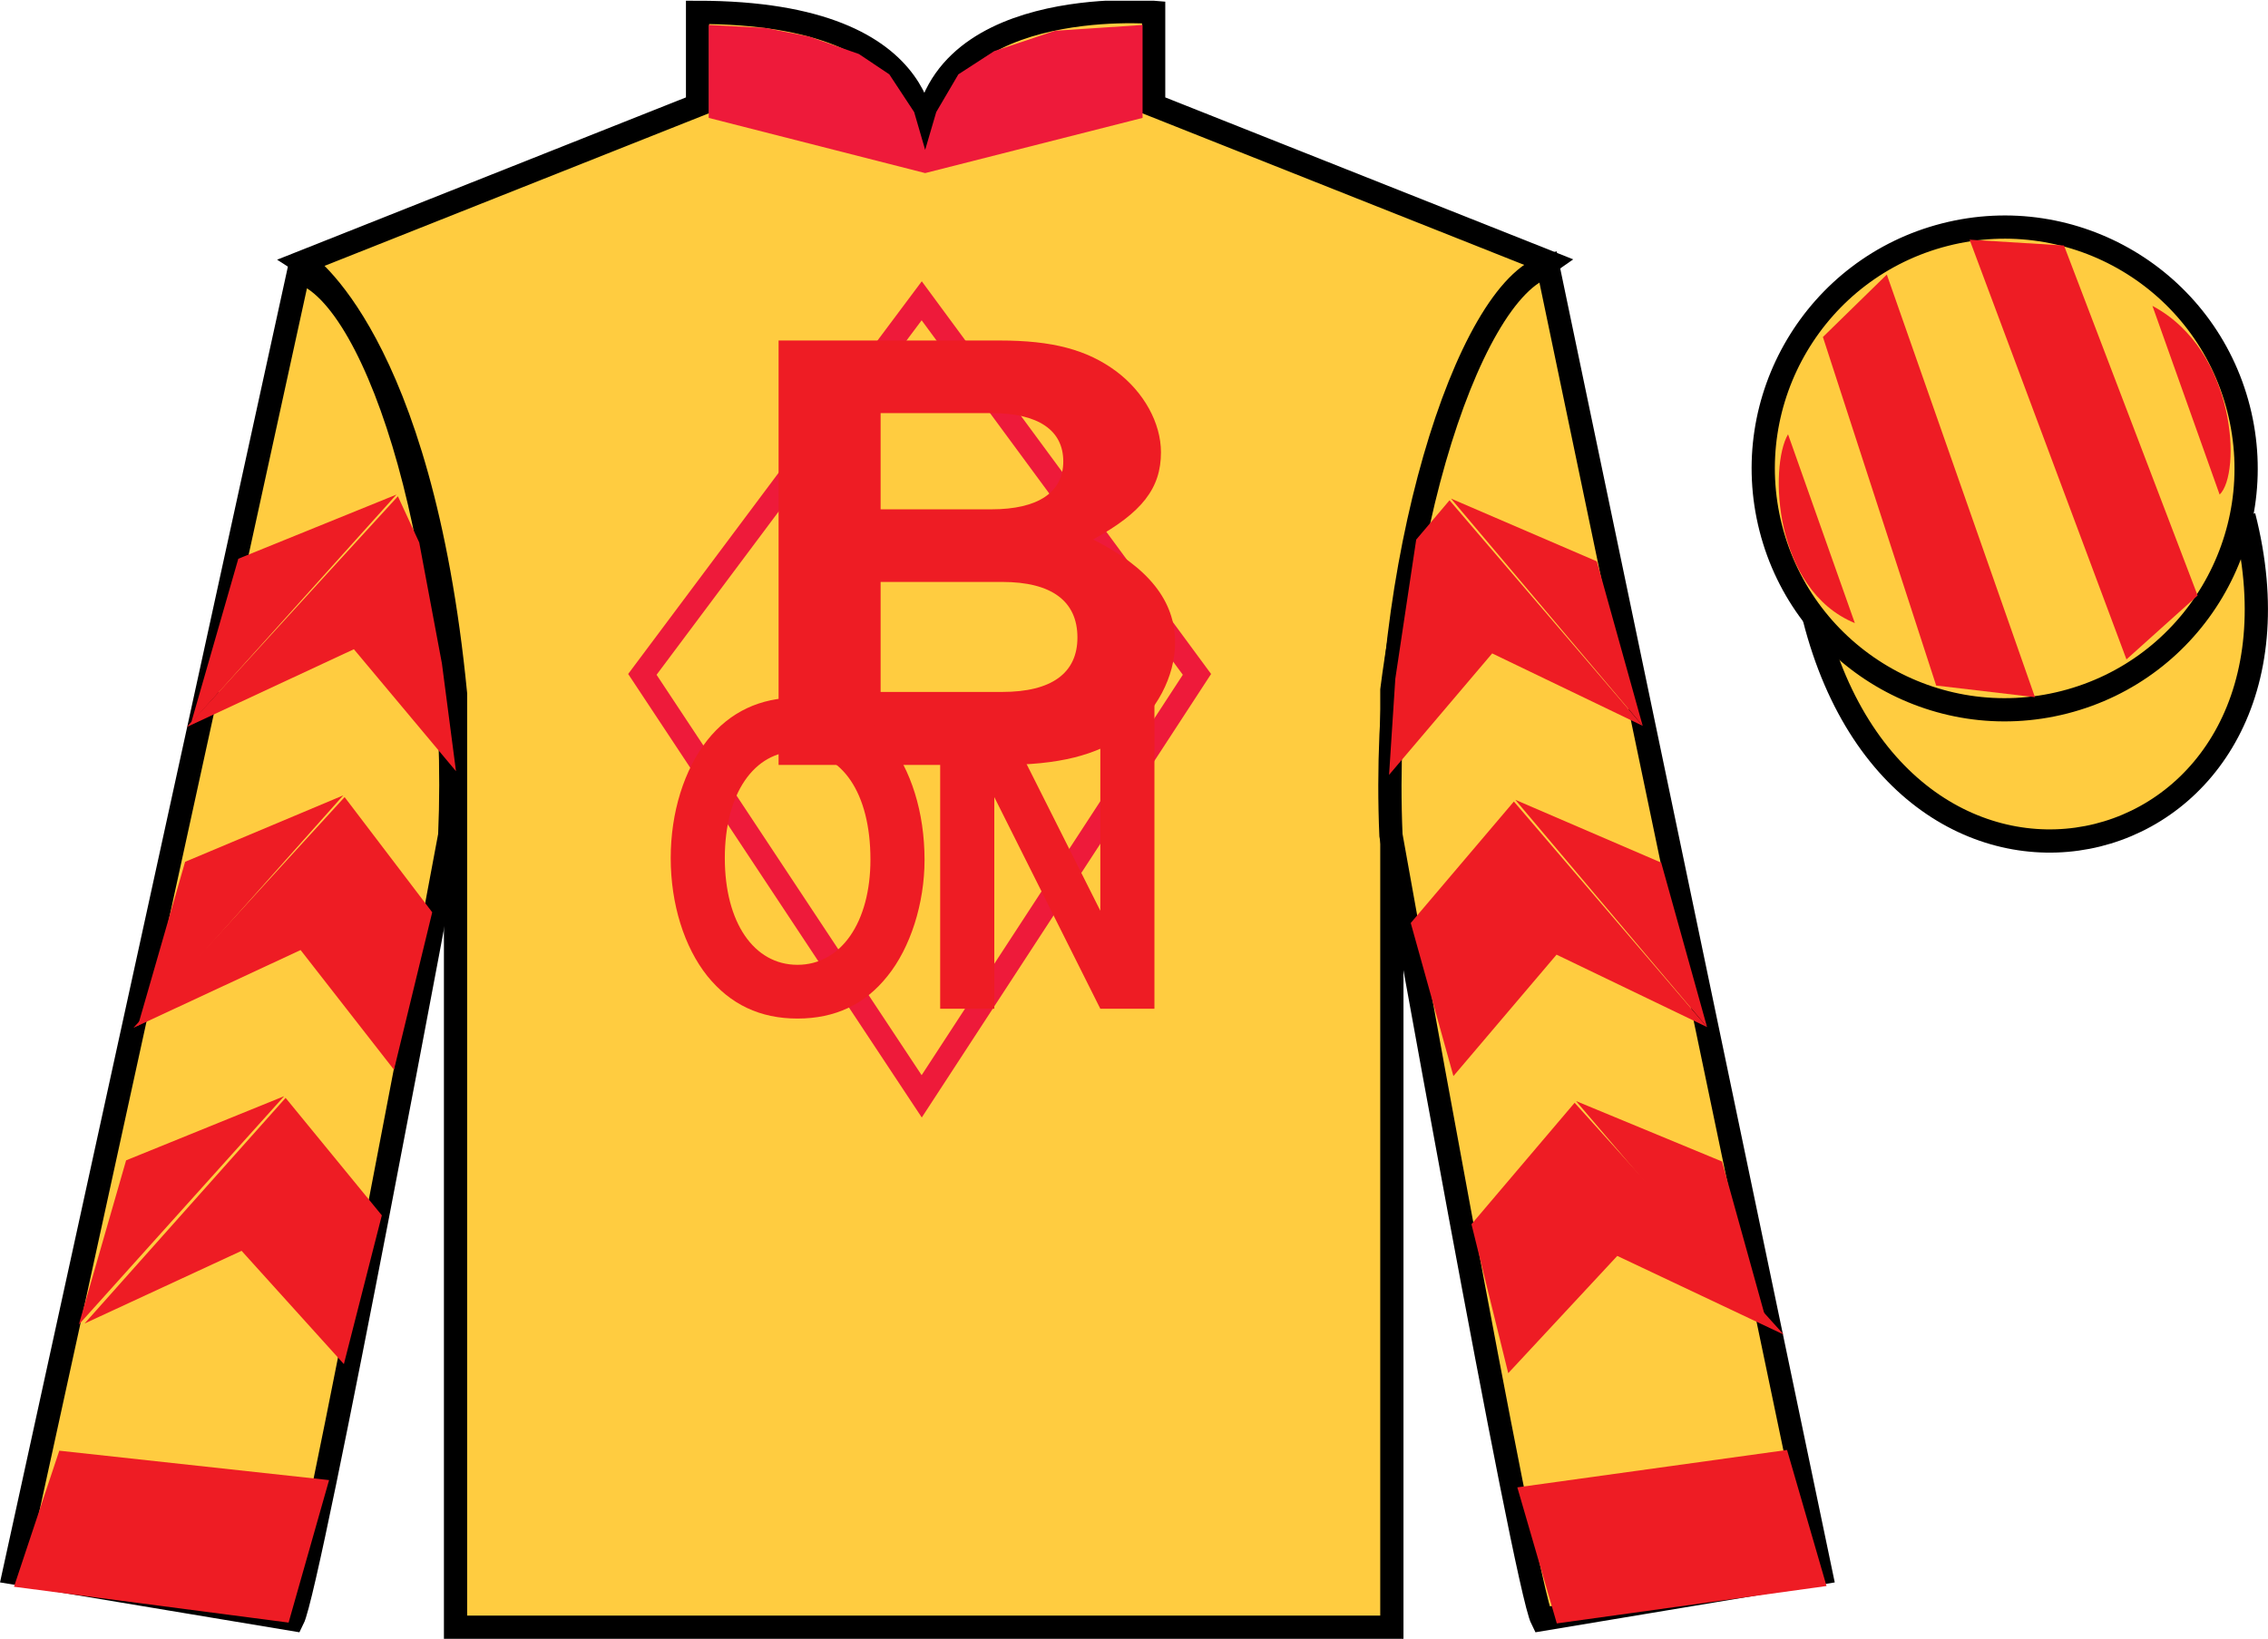
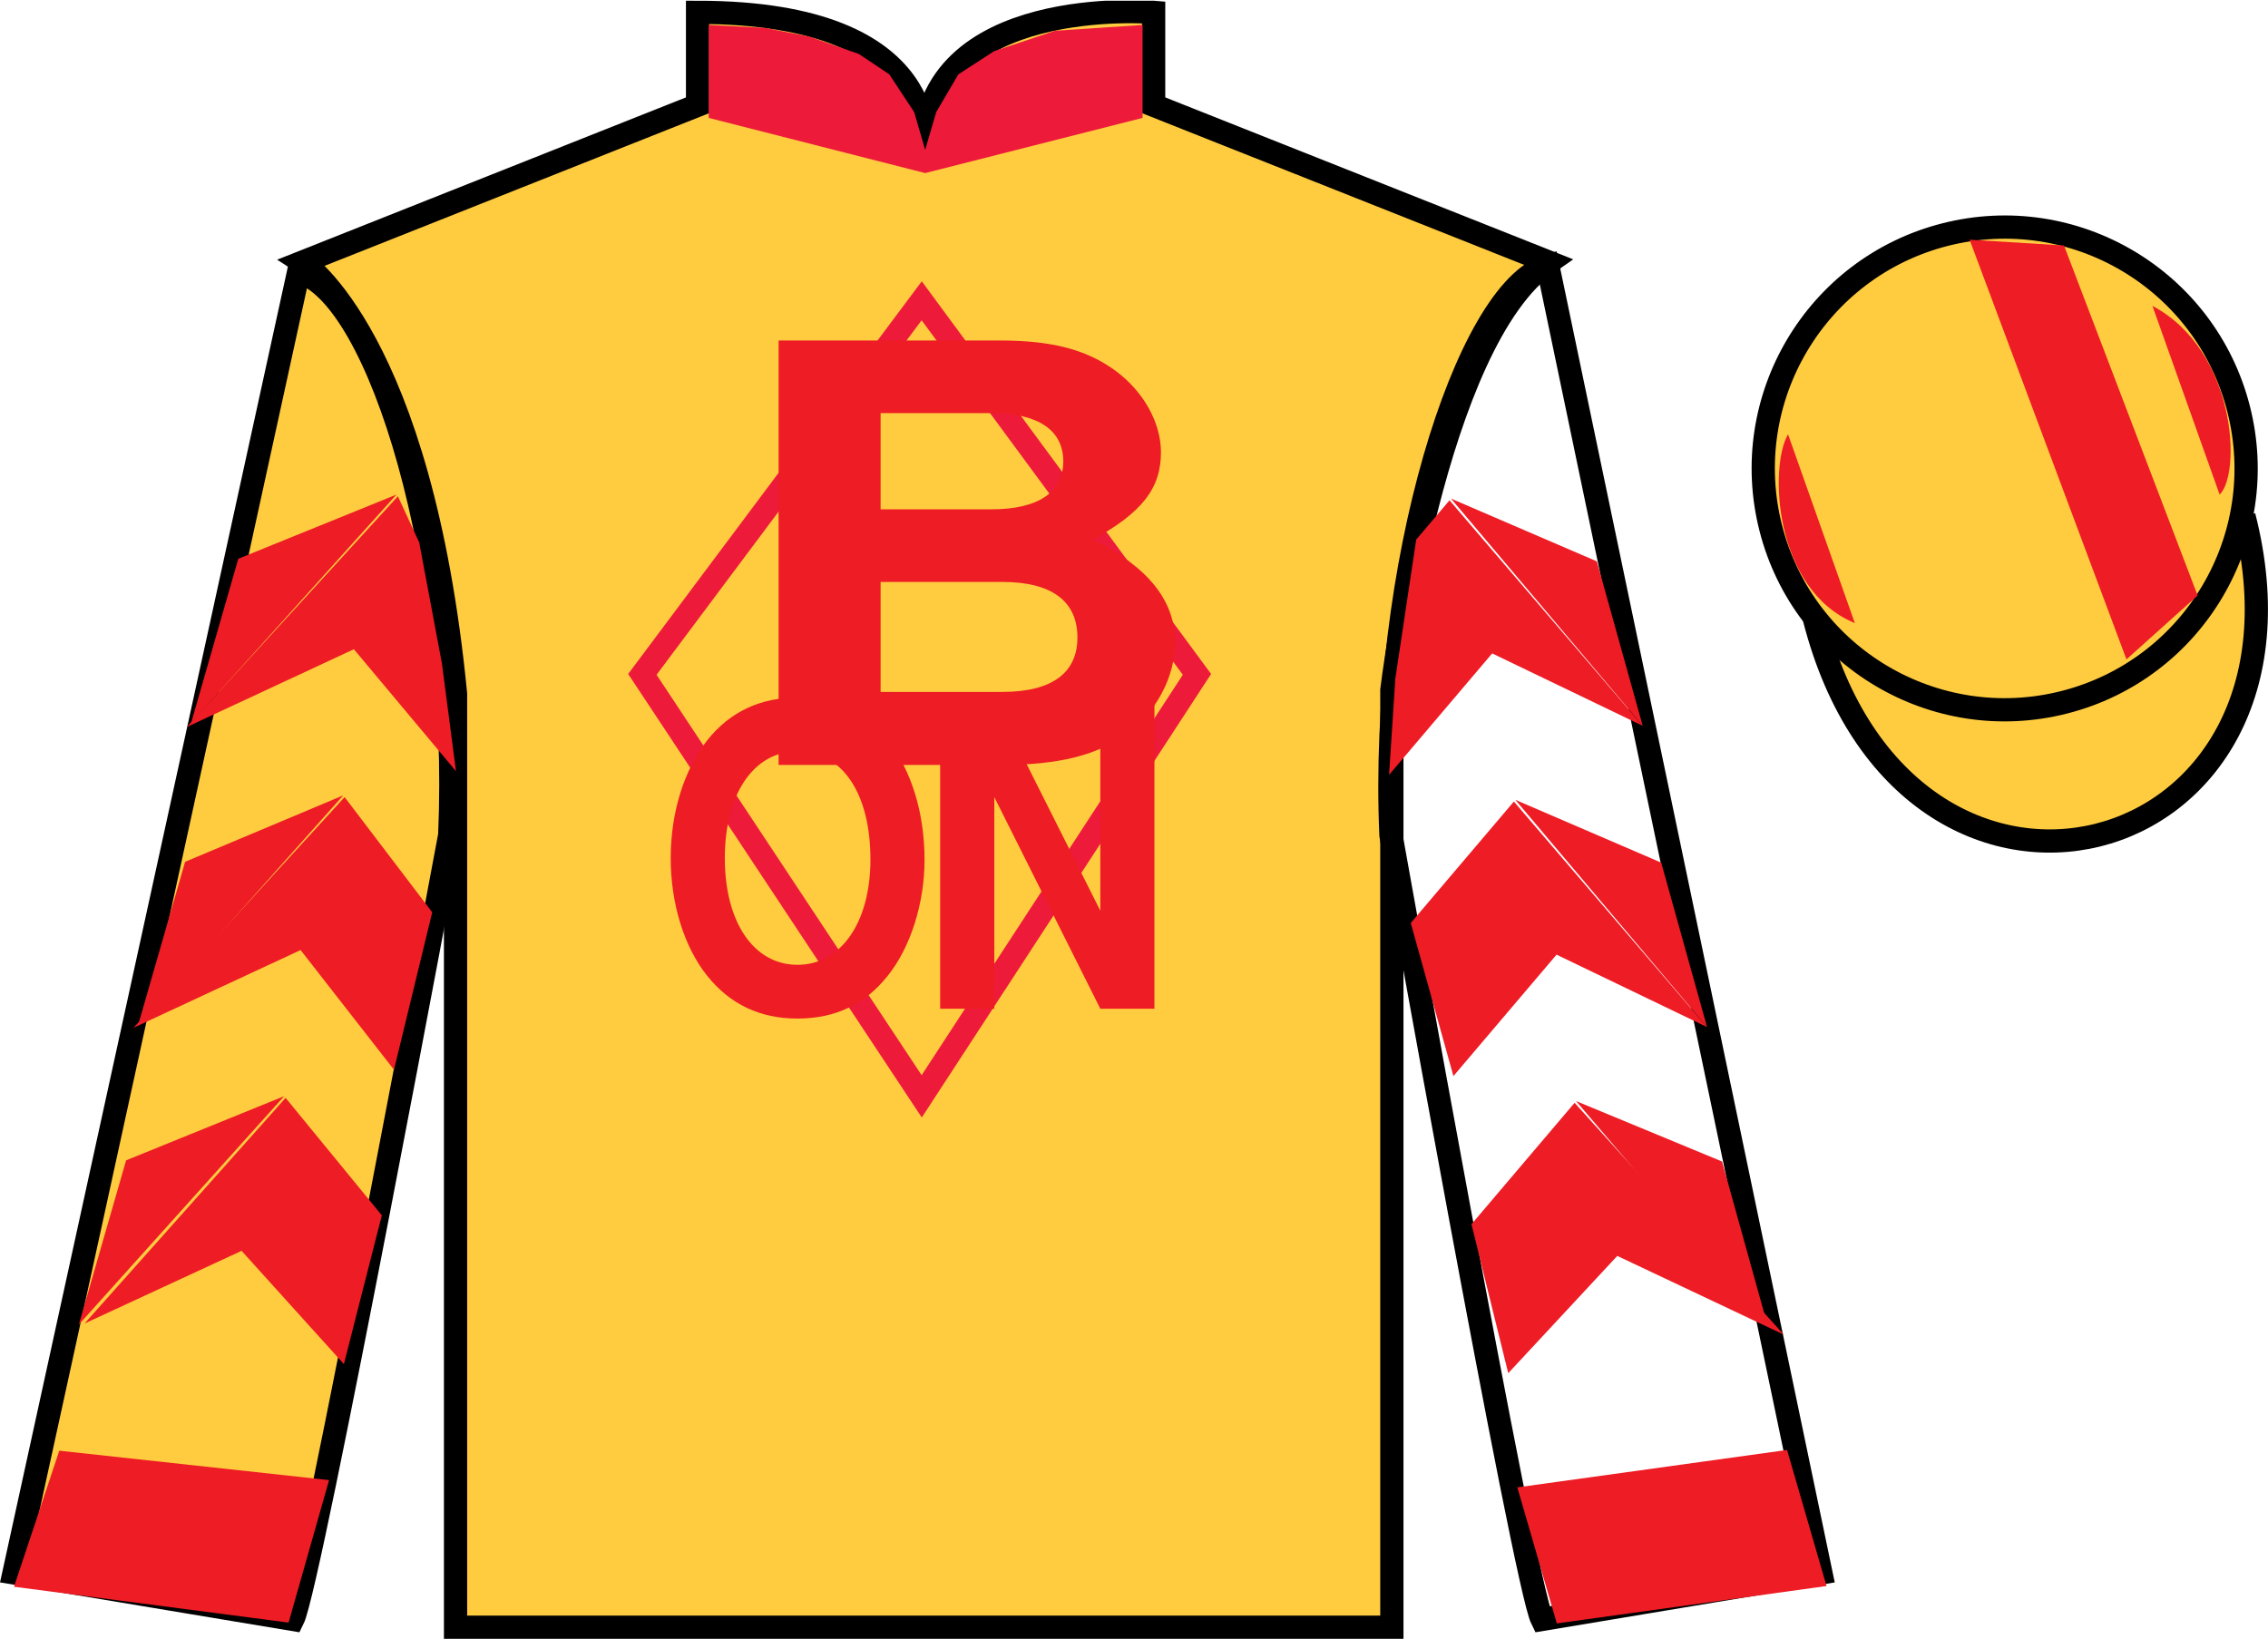
<svg xmlns="http://www.w3.org/2000/svg" xmlns:xlink="http://www.w3.org/1999/xlink" width="97.59pt" height="70.53pt" viewBox="0 0 97.59 70.53" version="1.1">
  <defs>
    <g>
      <symbol overflow="visible" id="glyph0-0">
        <path style="stroke:none;" d="" />
      </symbol>
      <symbol overflow="visible" id="glyph0-1">
        <path style="stroke:none;" d="M 2.391 0 L 11.984 0 C 14.438 0 16.062 -0.406 17.359 -1.328 C 18.641 -2.25 19.453 -3.812 19.453 -5.266 C 19.453 -7.062 18.312 -8.5 15.922 -9.703 C 18.031 -10.859 18.844 -11.906 18.844 -13.453 C 18.844 -14.719 18.109 -16.047 16.922 -16.938 C 15.656 -17.875 14.172 -18.266 11.891 -18.266 L 2.391 -18.266 L 2.391 0 Z M 6.781 -15.141 L 11.547 -15.141 C 13.562 -15.141 14.641 -14.406 14.641 -13.062 C 14.641 -11.734 13.562 -11 11.547 -11 L 6.781 -11 L 6.781 -15.141 Z M 6.781 -7.875 L 12.016 -7.875 C 14.141 -7.875 15.25 -7.047 15.25 -5.484 C 15.25 -3.953 14.141 -3.141 12.016 -3.141 L 6.781 -3.141 L 6.781 -7.875 Z M 6.781 -7.875 " />
      </symbol>
      <symbol overflow="visible" id="glyph1-0">
        <path style="stroke:none;" d="" />
      </symbol>
      <symbol overflow="visible" id="glyph1-1">
        <path style="stroke:none;" d="M 6.062 -13.391 C 4.484 -13.391 3.172 -12.781 2.203 -11.562 C 1.203 -10.297 0.625 -8.453 0.625 -6.484 C 0.625 -4.516 1.203 -2.656 2.203 -1.406 C 3.188 -0.188 4.469 0.422 6.078 0.422 C 7.703 0.422 8.984 -0.188 9.953 -1.406 C 10.938 -2.625 11.547 -4.531 11.547 -6.406 C 11.547 -8.453 10.969 -10.297 9.953 -11.562 C 8.969 -12.812 7.703 -13.391 6.062 -13.391 Z M 6.078 -11.078 C 8 -11.078 9.219 -9.281 9.219 -6.422 C 9.219 -3.719 7.953 -1.891 6.078 -1.891 C 4.203 -1.891 2.953 -3.719 2.953 -6.484 C 2.953 -9.25 4.203 -11.078 6.078 -11.078 Z M 6.078 -11.078 " />
      </symbol>
      <symbol overflow="visible" id="glyph1-2">
        <path style="stroke:none;" d="M 7.953 0 L 10.281 0 L 10.281 -13.172 L 7.953 -13.172 L 7.953 -4.219 L 3.453 -13.172 L 1.062 -13.172 L 1.062 0 L 3.391 0 L 3.391 -9.109 L 7.953 0 Z M 7.953 0 " />
      </symbol>
    </g>
    <clipPath id="clip1">
      <path d="M 0 70.531 L 97.59 70.531 L 97.59 0.031 L 0 0.031 L 0 70.531 Z M 0 70.531 " />
    </clipPath>
  </defs>
  <g id="surface0">
    <g clip-path="url(#clip1)" clip-rule="nonzero">
      <path style=" stroke:none;fill-rule:nonzero;fill:rgb(100%,79.983%,25.283%);fill-opacity:1;" d="M 13.016 11.281 C 13.016 11.281 18.102 14.531 19.602 29.863 C 19.602 29.863 19.602 44.863 19.602 70.031 L 59.891 70.031 L 59.891 29.695 C 59.891 29.695 61.684 14.695 66.641 11.281 L 49.641 4.531 L 49.641 0.531 C 49.641 0.531 39.754 -0.305 39.754 6.531 C 39.754 6.531 40.766 0.531 30.016 0.531 L 30.016 4.531 L 13.016 11.281 " />
      <path style="fill:none;stroke-width:10;stroke-linecap:butt;stroke-linejoin:miter;stroke:rgb(0%,0%,0%);stroke-opacity:1;stroke-miterlimit:4;" d="M 130.156 592.487 C 130.156 592.487 181.016 559.987 196.016 406.667 C 196.016 406.667 196.016 256.667 196.016 4.987 L 598.906 4.987 L 598.906 408.347 C 598.906 408.347 616.836 558.347 666.406 592.487 L 496.406 659.987 L 496.406 699.987 C 496.406 699.987 397.539 708.347 397.539 639.987 C 397.539 639.987 407.656 699.987 300.156 699.987 L 300.156 659.987 L 130.156 592.487 Z M 130.156 592.487 " transform="matrix(0.1,0,0,-0.1,0,70.53)" />
      <path style=" stroke:none;fill-rule:nonzero;fill:rgb(100%,79.983%,25.283%);fill-opacity:1;" d="M 12.602 69.695 C 13.352 68.195 19.352 35.945 19.352 35.945 C 19.852 24.445 16.352 12.695 12.852 11.695 L 0.602 67.695 L 12.602 69.695 " />
      <path style="fill:none;stroke-width:10;stroke-linecap:butt;stroke-linejoin:miter;stroke:rgb(0%,0%,0%);stroke-opacity:1;stroke-miterlimit:4;" d="M 126.016 8.347 C 133.516 23.347 193.516 345.847 193.516 345.847 C 198.516 460.847 163.516 578.347 128.516 588.347 L 6.016 28.347 L 126.016 8.347 Z M 126.016 8.347 " transform="matrix(0.1,0,0,-0.1,0,70.53)" />
-       <path style=" stroke:none;fill-rule:nonzero;fill:rgb(100%,79.983%,25.283%);fill-opacity:1;" d="M 78.352 67.695 L 66.602 11.445 C 63.102 12.445 59.352 24.445 59.852 35.945 C 59.852 35.945 65.602 68.195 66.352 69.695 L 78.352 67.695 " />
      <path style="fill:none;stroke-width:10;stroke-linecap:butt;stroke-linejoin:miter;stroke:rgb(0%,0%,0%);stroke-opacity:1;stroke-miterlimit:4;" d="M 783.516 28.347 L 666.016 590.847 C 631.016 580.847 593.516 460.847 598.516 345.847 C 598.516 345.847 656.016 23.347 663.516 8.347 L 783.516 28.347 Z M 783.516 28.347 " transform="matrix(0.1,0,0,-0.1,0,70.53)" />
      <path style="fill-rule:nonzero;fill:rgb(100%,79.983%,25.283%);fill-opacity:1;stroke-width:10;stroke-linecap:butt;stroke-linejoin:miter;stroke:rgb(0%,0%,0%);stroke-opacity:1;stroke-miterlimit:4;" d="M 780.664 439.245 C 820.391 283.62 1004.336 331.198 965.547 483.191 " transform="matrix(0.1,0,0,-0.1,0,70.53)" />
      <path style=" stroke:none;fill-rule:nonzero;fill:rgb(100%,79.983%,25.283%);fill-opacity:1;" d="M 88.828 30.223 C 94.387 28.805 97.742 23.152 96.324 17.594 C 94.906 12.035 89.25 8.68 83.691 10.098 C 78.133 11.516 74.777 17.172 76.195 22.73 C 77.613 28.285 83.27 31.641 88.828 30.223 " />
      <path style="fill:none;stroke-width:10;stroke-linecap:butt;stroke-linejoin:miter;stroke:rgb(0%,0%,0%);stroke-opacity:1;stroke-miterlimit:4;" d="M 888.281 403.073 C 943.867 417.253 977.422 473.777 963.242 529.362 C 949.062 584.948 892.5 618.503 836.914 604.323 C 781.328 590.144 747.773 533.581 761.953 477.995 C 776.133 422.448 832.695 388.894 888.281 403.073 Z M 888.281 403.073 " transform="matrix(0.1,0,0,-0.1,0,70.53)" />
      <path style="fill:none;stroke-width:10;stroke-linecap:butt;stroke-linejoin:miter;stroke:rgb(93.101%,10.179%,22.976%);stroke-opacity:1;stroke-miterlimit:4;" d="M 396.602 575.847 L 276.406 415.066 L 396.602 233.464 L 515.039 415.066 L 396.602 575.847 Z M 396.602 575.847 " transform="matrix(0.1,0,0,-0.1,0,70.53)" />
      <path style=" stroke:none;fill-rule:nonzero;fill:rgb(93.05%,11.151%,14.217%);fill-opacity:1;" d="M 76.938 18.691 L 79.812 26.816 C 76.312 25.379 76.125 20.066 76.938 18.691 " />
-       <path style=" stroke:none;fill-rule:nonzero;fill:rgb(93.05%,11.151%,14.217%);fill-opacity:1;" d="M 78.438 14.504 L 83.312 29.504 L 87.562 30.004 L 81.188 11.816 L 78.438 14.504 " />
      <path style=" stroke:none;fill-rule:nonzero;fill:rgb(93.05%,11.151%,14.217%);fill-opacity:1;" d="M 84.75 10.316 L 91.5 28.379 L 94.562 25.629 L 88.812 10.566 L 84.75 10.316 " />
      <path style=" stroke:none;fill-rule:nonzero;fill:rgb(93.05%,11.151%,14.217%);fill-opacity:1;" d="M 95.508 21.285 L 92.617 13.164 C 96.246 15.094 96.441 20.406 95.508 21.285 " />
      <path style=" stroke:none;fill-rule:nonzero;fill:rgb(93.05%,11.151%,14.217%);fill-opacity:1;" d="M 8.035 31.289 L 15.227 27.941 L 19.621 33.191 L 19.016 28.559 L 18.039 23.348 L 17.121 21.359 " />
      <path style=" stroke:none;fill-rule:nonzero;fill:rgb(93.05%,11.151%,14.217%);fill-opacity:1;" d="M 17.059 21.285 L 10.254 24.047 L 8.223 31.113 " />
      <path style=" stroke:none;fill-rule:nonzero;fill:rgb(93.05%,11.151%,14.217%);fill-opacity:1;" d="M 0.887 57.141 L 8.078 53.793 " />
      <path style=" stroke:none;fill-rule:nonzero;fill:rgb(93.05%,11.151%,14.217%);fill-opacity:1;" d="M 14.367 52.461 L 9.973 47.211 " />
      <path style=" stroke:none;fill-rule:nonzero;fill:rgb(93.05%,11.151%,14.217%);fill-opacity:1;" d="M 9.91 47.137 L 3.109 49.902 " />
      <path style=" stroke:none;fill-rule:nonzero;fill:rgb(93.05%,11.151%,14.217%);fill-opacity:1;" d="M 3.637 56.961 L 10.395 53.832 L 14.797 58.707 L 16.43 52.305 L 12.289 47.25 " />
      <path style=" stroke:none;fill-rule:nonzero;fill:rgb(93.05%,11.151%,14.217%);fill-opacity:1;" d="M 12.227 47.176 L 5.426 49.938 L 3.391 57.008 " />
      <path style=" stroke:none;fill-rule:nonzero;fill:rgb(93.05%,11.151%,14.217%);fill-opacity:1;" d="M 5.742 44.234 L 12.934 40.887 L 16.953 46.039 L 18.598 39.262 L 14.828 34.305 " />
      <path style=" stroke:none;fill-rule:nonzero;fill:rgb(93.05%,11.151%,14.217%);fill-opacity:1;" d="M 14.77 34.23 L 7.965 37.09 L 5.93 44.16 " />
      <path style=" stroke:none;fill-rule:nonzero;fill:rgb(93.05%,11.151%,14.217%);fill-opacity:1;" d="M 70.684 31.238 L 64.207 28.121 L 59.77 33.348 L 60.039 29.211 L 60.938 23.223 L 62.371 21.531 " />
      <path style=" stroke:none;fill-rule:nonzero;fill:rgb(93.05%,11.151%,14.217%);fill-opacity:1;" d="M 62.434 21.457 L 68.711 24.16 L 70.684 31.238 " />
      <path style=" stroke:none;fill-rule:nonzero;fill:rgb(93.05%,11.151%,14.217%);fill-opacity:1;" d="M 78.297 57.398 L 71.133 54.012 " />
      <path style=" stroke:none;fill-rule:nonzero;fill:rgb(93.05%,11.151%,14.217%);fill-opacity:1;" d="M 64.859 52.648 L 69.297 47.422 " />
      <path style=" stroke:none;fill-rule:nonzero;fill:rgb(93.05%,11.151%,14.217%);fill-opacity:1;" d="M 76.754 57.438 L 69.59 54.051 L 64.898 59.098 L 63.316 52.688 L 67.754 47.461 " />
      <path style=" stroke:none;fill-rule:nonzero;fill:rgb(93.05%,11.151%,14.217%);fill-opacity:1;" d="M 67.816 47.387 L 74.098 49.988 L 76.066 57.07 " />
      <path style=" stroke:none;fill-rule:nonzero;fill:rgb(93.05%,11.151%,14.217%);fill-opacity:1;" d="M 73.453 44.203 L 66.977 41.086 L 62.539 46.312 L 60.703 39.723 L 65.141 34.496 " />
      <path style=" stroke:none;fill-rule:nonzero;fill:rgb(93.05%,11.151%,14.217%);fill-opacity:1;" d="M 65.203 34.422 L 71.48 37.125 L 73.453 44.203 " />
      <path style=" stroke:none;fill-rule:nonzero;fill:rgb(93.101%,10.179%,22.976%);fill-opacity:1;" d="M 30.496 1.074 L 32.914 1.199 L 34.816 1.574 L 36.957 2.324 L 38.266 3.199 L 39.336 4.824 L 39.809 6.449 L 40.285 4.824 L 41.238 3.199 L 42.781 2.199 L 45.398 1.324 L 49.164 1.074 L 49.164 5.074 L 39.809 7.449 L 30.496 5.074 L 30.496 1.074 " />
      <g style="fill:rgb(93.05%,11.151%,14.217%);fill-opacity:1;">
        <use xlink:href="#glyph0-1" x="31.111" y="32.92" />
      </g>
      <g style="fill:rgb(93.05%,11.151%,14.217%);fill-opacity:1;">
        <use xlink:href="#glyph1-1" x="28.235" y="43.414" />
      </g>
      <g style="fill:rgb(93.05%,11.151%,14.217%);fill-opacity:1;">
        <use xlink:href="#glyph1-2" x="39.393" y="43.414" />
      </g>
      <path style=" stroke:none;fill-rule:nonzero;fill:rgb(93.05%,11.151%,14.217%);fill-opacity:1;" d="M 12.418 69.832 L 14.16 63.699 L 2.551 62.434 L 0.602 68.289 L 12.418 69.832 " />
      <path style=" stroke:none;fill-rule:nonzero;fill:rgb(93.05%,11.151%,14.217%);fill-opacity:1;" d="M 66.988 69.867 L 65.289 64.012 L 76.895 62.402 L 78.594 68.258 L 66.988 69.867 " />
    </g>
  </g>
</svg>